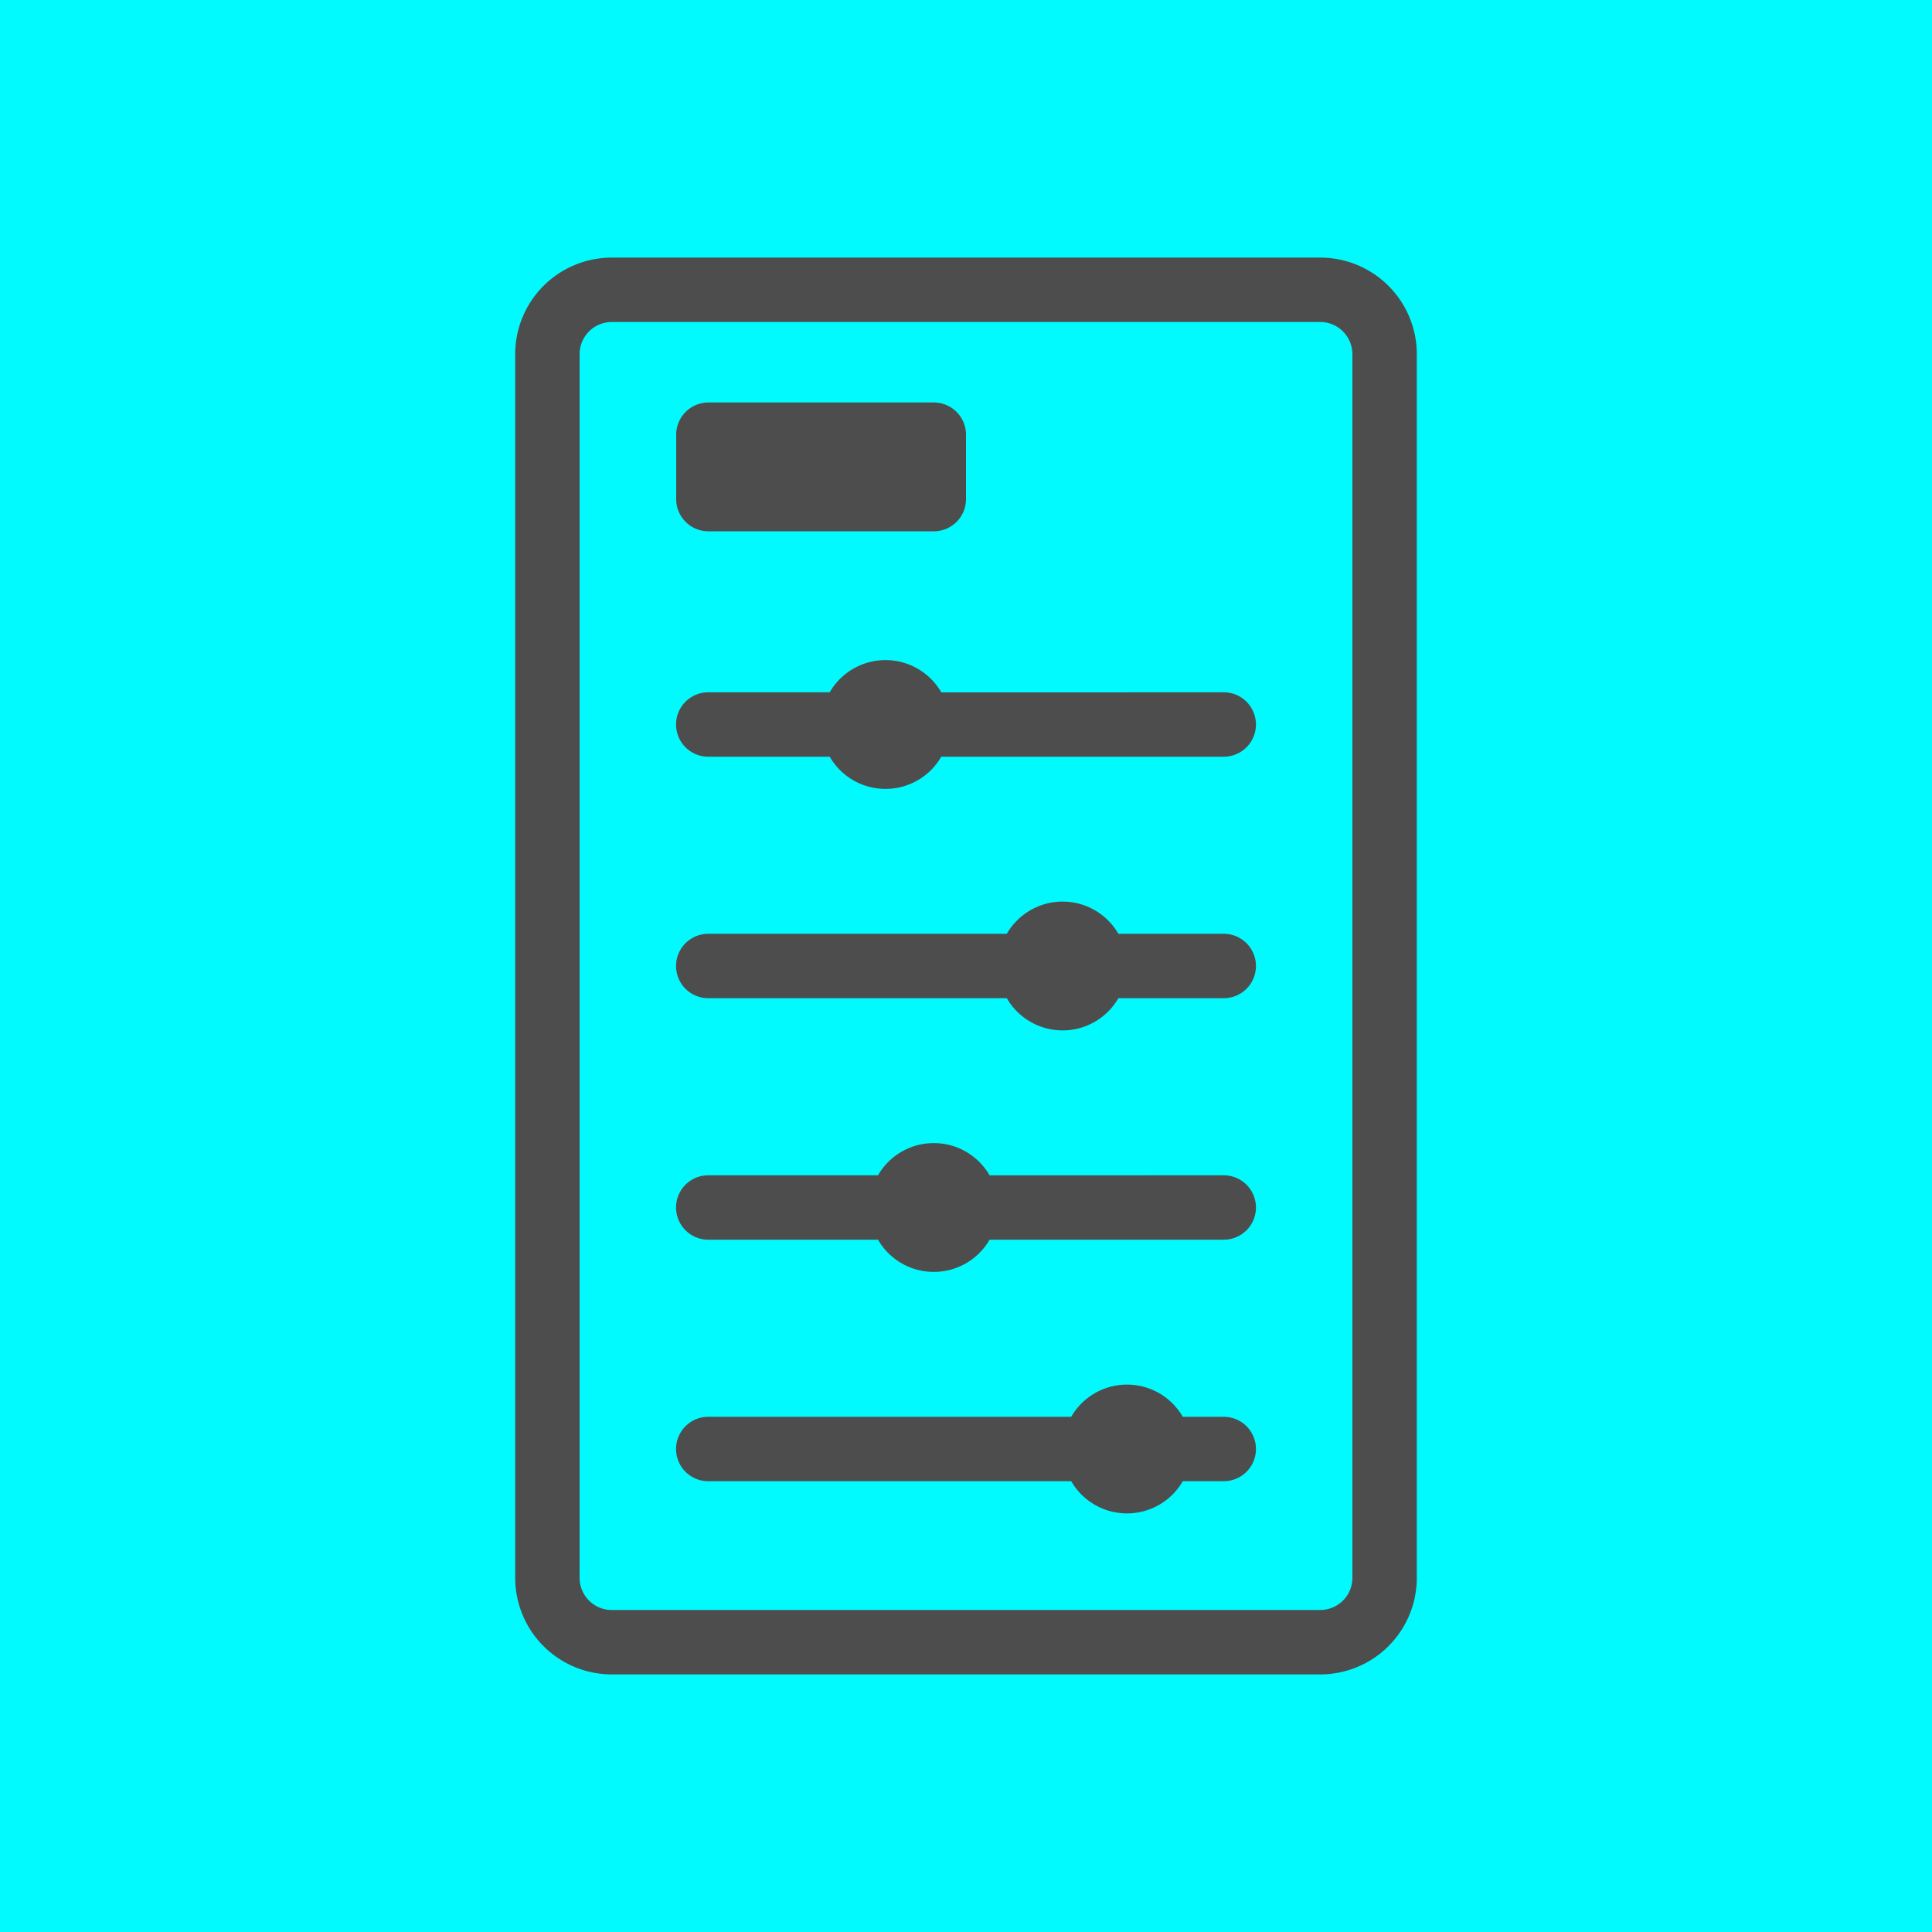
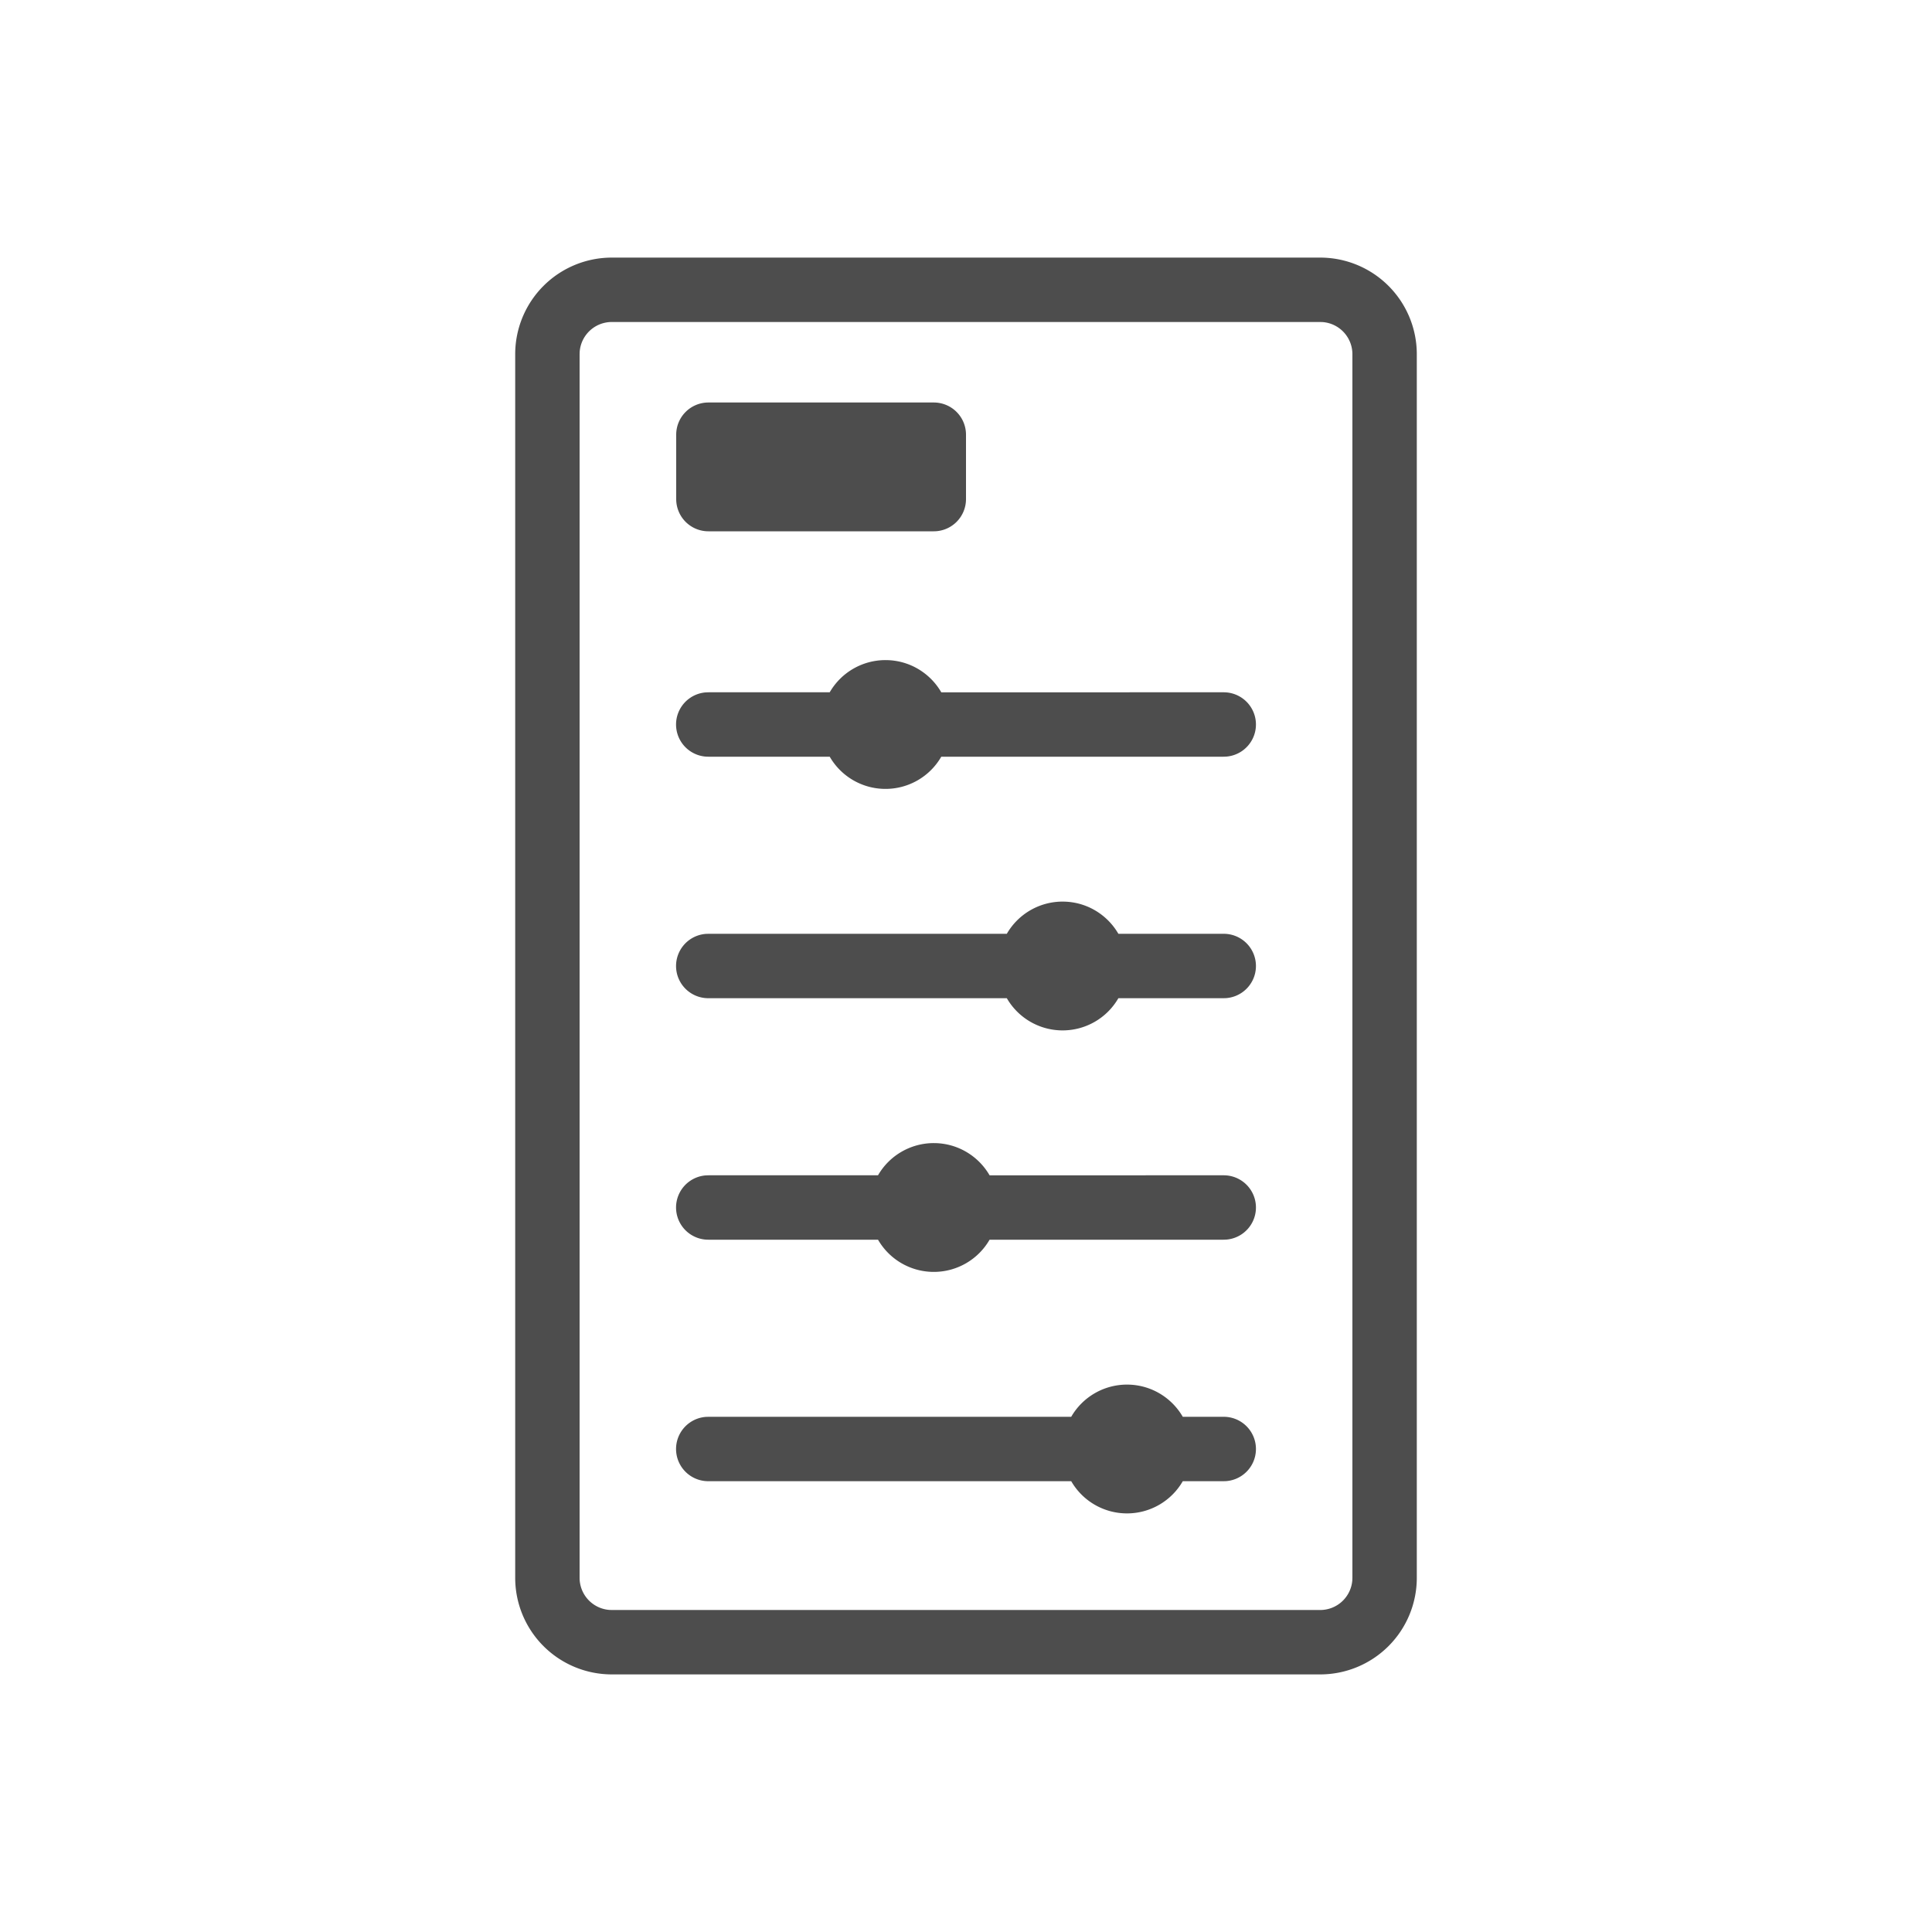
<svg xmlns="http://www.w3.org/2000/svg" width="120" height="120">
  <g fill="none" fill-rule="evenodd">
-     <path fill="#00FAFD" d="M0 0h120v120H0z" />
    <path d="M82 16a6 6 0 0 1 6 6v76a6 6 0 0 1-6 6H38a6 6 0 0 1-6-6V22a6 6 0 0 1 6-6h44zm0 4H38a2 2 0 0 0-1.995 1.85L36 22v76a2 2 0 0 0 1.85 1.995L38 100h44a2 2 0 0 0 1.995-1.85L84 98V22a2 2 0 0 0-1.85-1.995L82 20zM70 86c1.48 0 2.773.804 3.465 2H76a2 2 0 0 1 .15 3.995L76 92l-2.536.001A3.998 3.998 0 0 1 70 94a3.998 3.998 0 0 1-3.464-1.999L44 92a2 2 0 0 1-.15-3.995L44 88h22.535A3.998 3.998 0 0 1 70 86zM58 71c1.48 0 2.773.804 3.465 2H76a2 2 0 0 1 .15 3.995L76 77l-14.536.001A3.998 3.998 0 0 1 58 79a3.998 3.998 0 0 1-3.464-1.999L44 77a2 2 0 0 1-.15-3.995L44 73h10.535A3.998 3.998 0 0 1 58 71zm8-15c1.48 0 2.773.804 3.465 2H76a2 2 0 0 1 .15 3.995L76 62l-6.536.001A3.998 3.998 0 0 1 66 64a3.998 3.998 0 0 1-3.464-1.999L44 62a2 2 0 0 1-.15-3.995L44 58h18.535A3.998 3.998 0 0 1 66 56zM55 41c1.48 0 2.773.804 3.465 2H76a2 2 0 0 1 .15 3.995L76 47l-17.536.001A3.998 3.998 0 0 1 55 49a3.998 3.998 0 0 1-3.464-1.999L44 47a2 2 0 0 1-.15-3.995L44 43h7.535A3.998 3.998 0 0 1 55 41zm3-16a2 2 0 0 1 2 2v4a2 2 0 0 1-2 2H44a2 2 0 0 1-2-2v-4a2 2 0 0 1 2-2h14z" fill="#4D4D4D" fill-rule="nonzero" />
  </g>
</svg>